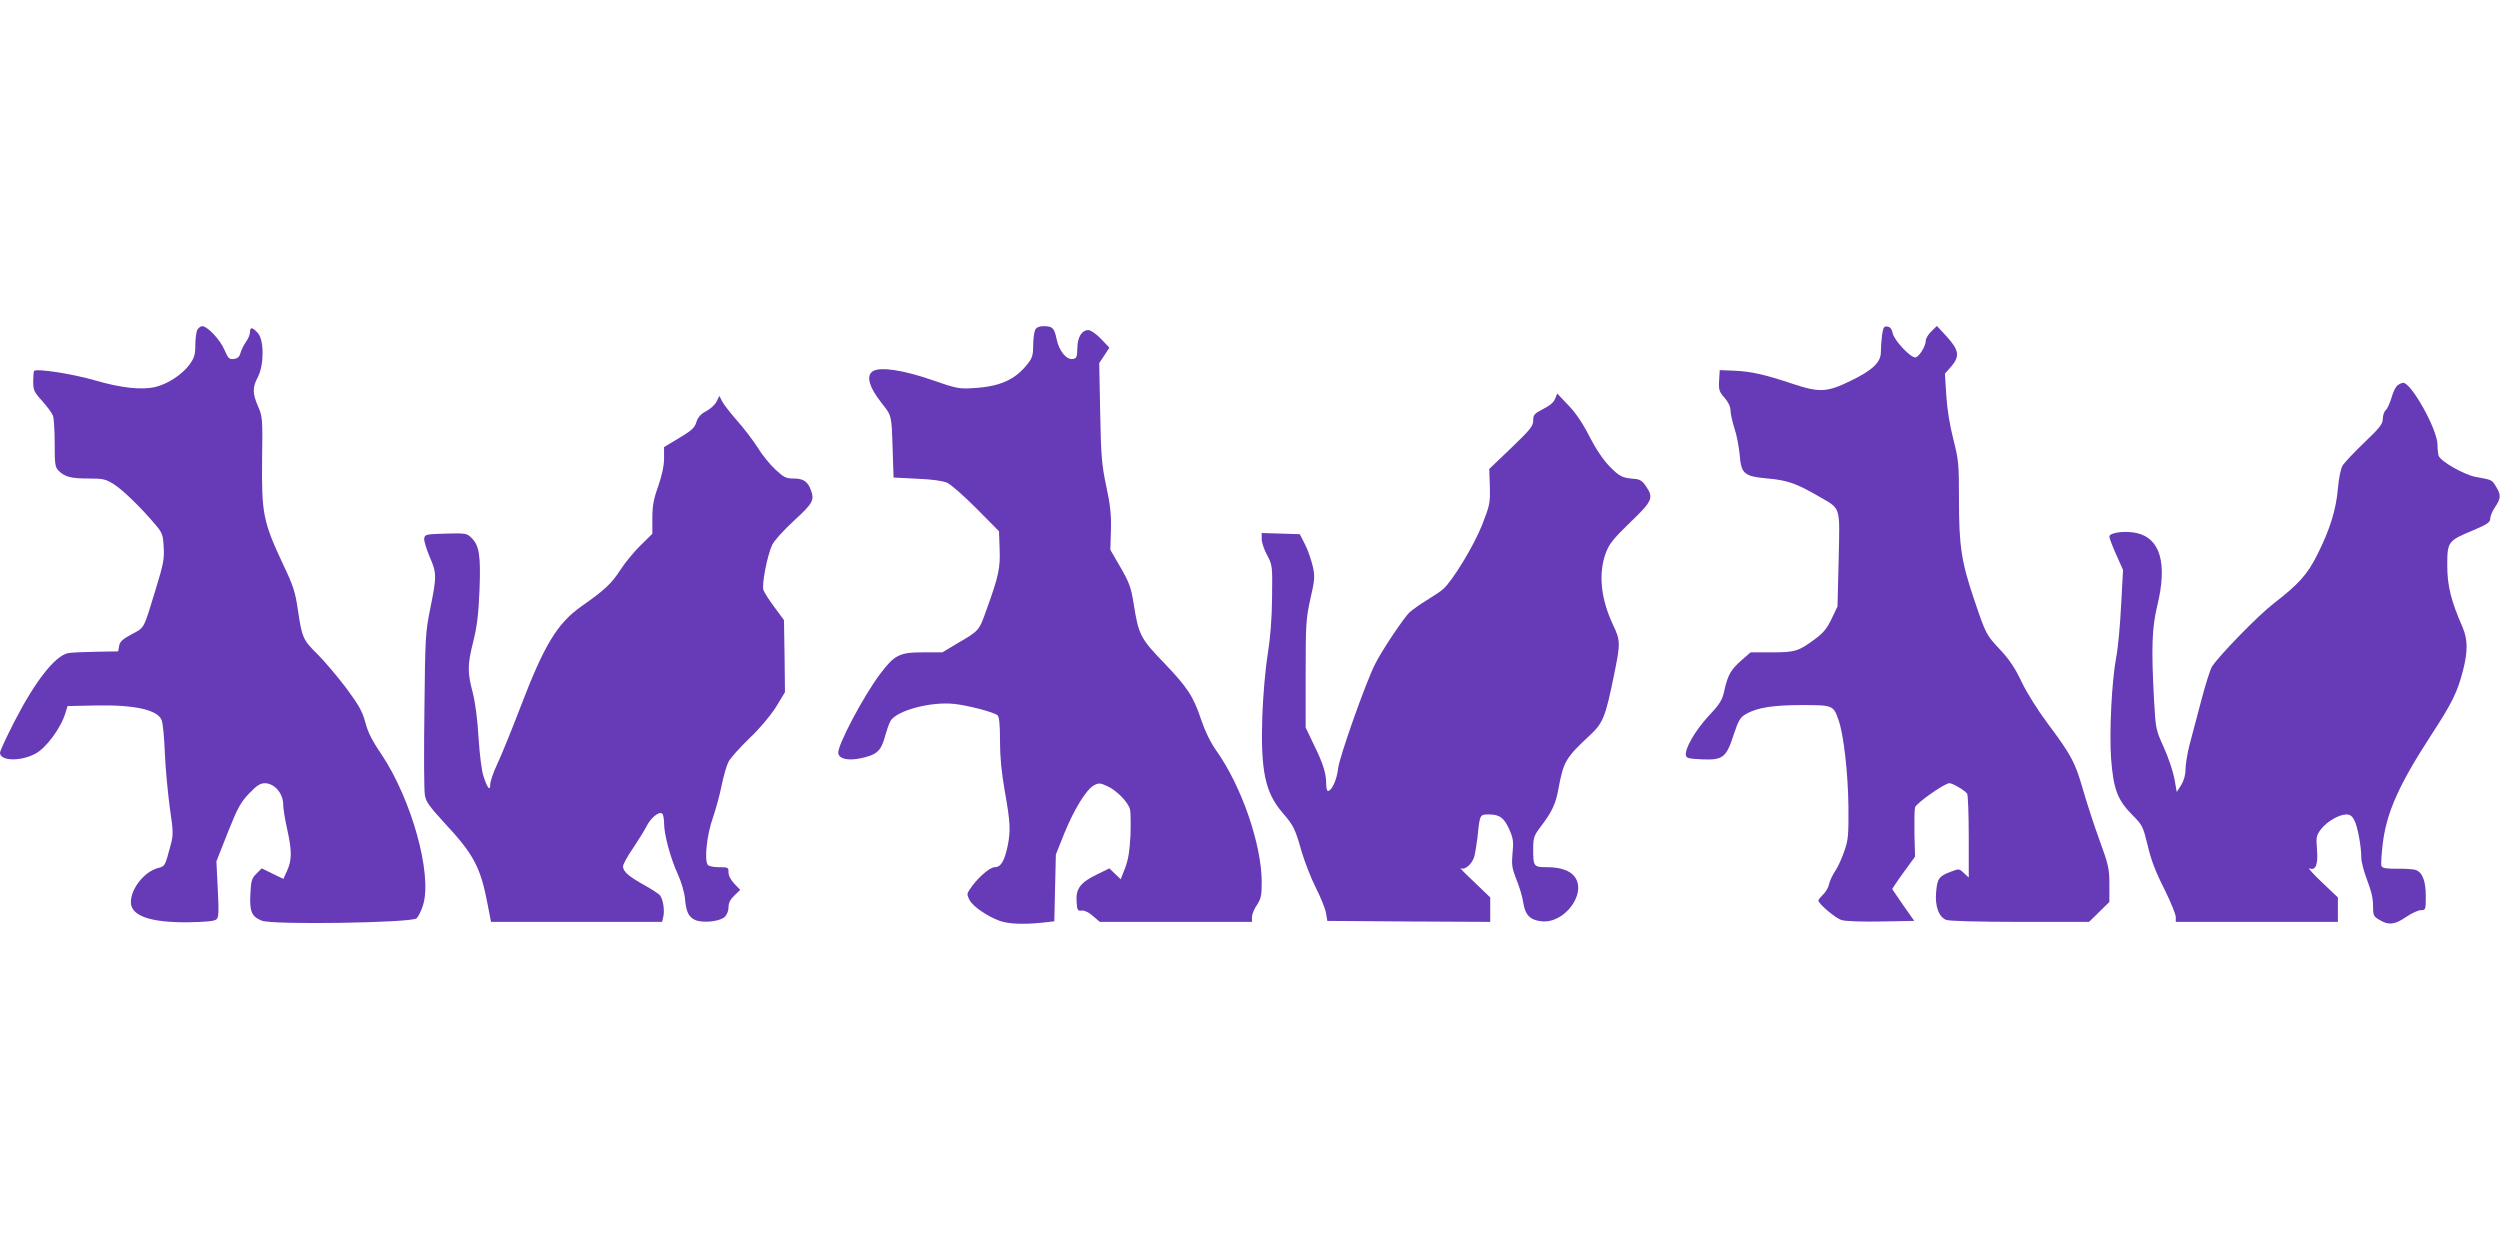
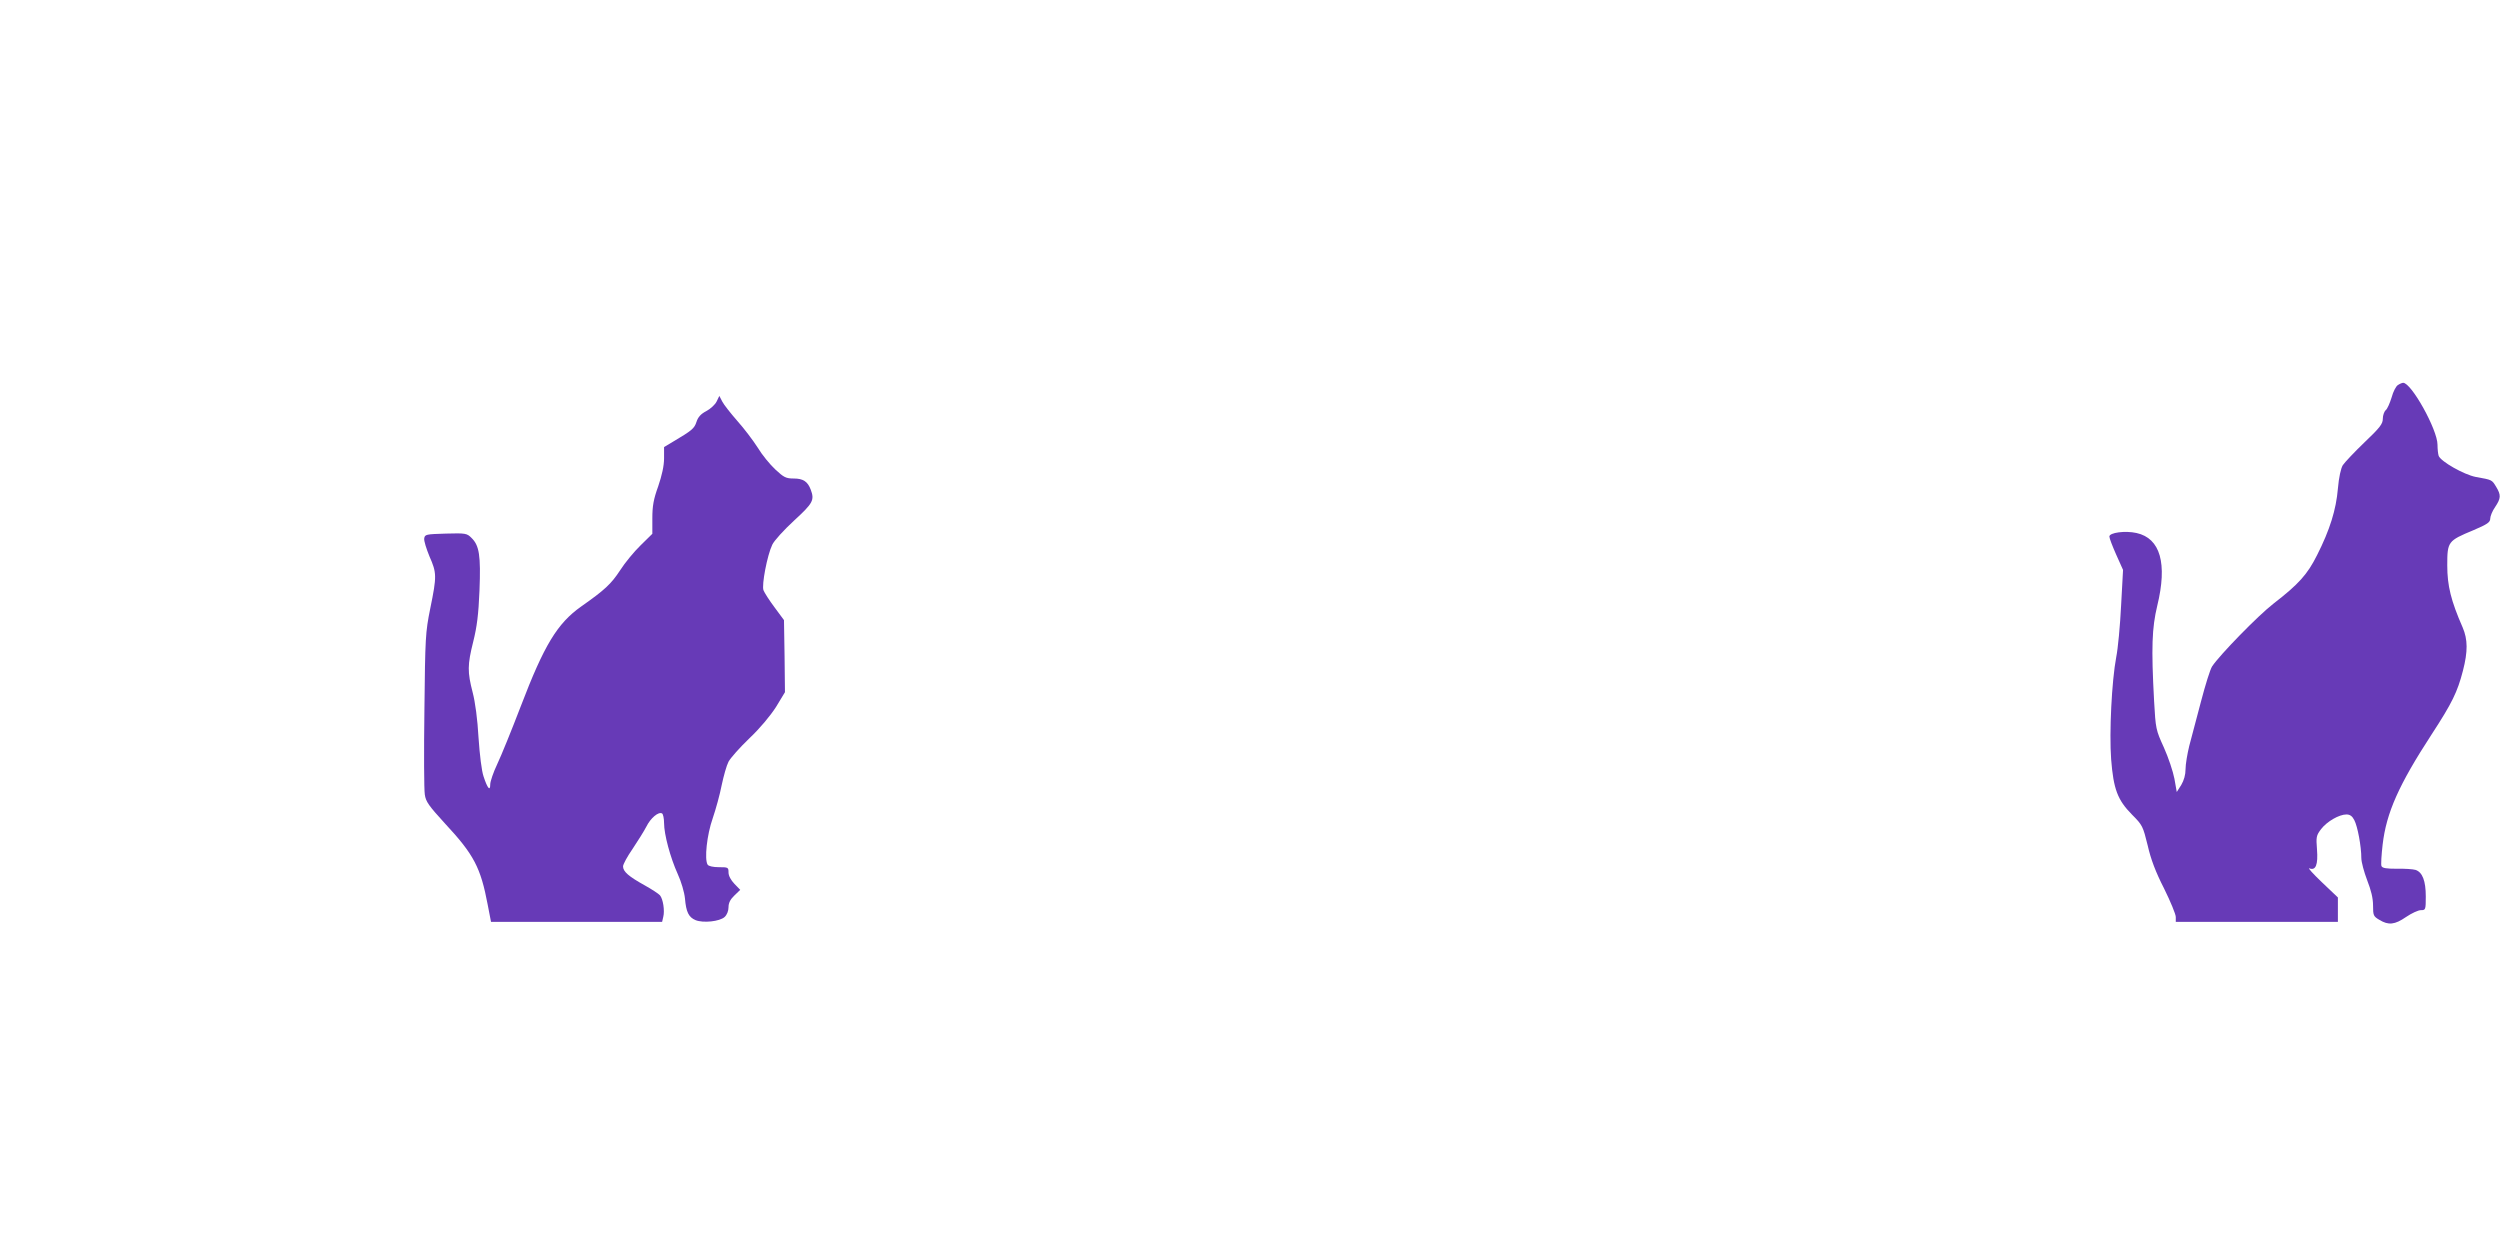
<svg xmlns="http://www.w3.org/2000/svg" version="1.0" width="1280pt" height="640pt" viewBox="0 0 1280 640" preserveAspectRatio="xMidYMid meet">
  <g transform="translate(0,640) scale(0.1,-0.1)" fill="#673ab7" stroke="none">
-     <path d="M1010 4711 c-5 -11 -10 -46 -10 -78 0 -50 -5 -65 -30 -100 -37 -50 -109 -98 -173 -114 -71 -17 -176 -6 -316 35 -110 32 -293 60 -306 47 -3 -2 -5 -27 -5 -54 0 -44 4 -54 46 -100 26 -29 50 -62 55 -75 5 -13 9 -77 9 -143 0 -106 2 -121 20 -139 32 -32 64 -40 154 -40 74 0 87 -3 130 -30 47 -30 142 -123 214 -209 33 -39 37 -51 40 -112 4 -60 -2 -89 -38 -207 -67 -219 -58 -203 -125 -239 -47 -25 -61 -38 -65 -60 l-5 -28 -115 -2 c-63 -1 -127 -4 -141 -7 -67 -13 -170 -145 -276 -352 -40 -78 -73 -149 -73 -158 0 -42 102 -46 179 -6 56 28 133 132 156 210 l11 35 144 3 c199 4 318 -22 338 -76 6 -15 13 -90 16 -167 3 -77 15 -202 25 -277 18 -123 19 -142 6 -190 -31 -116 -29 -112 -68 -123 -69 -19 -137 -106 -137 -174 0 -70 99 -105 294 -103 85 1 134 6 143 14 13 10 14 35 8 155 l-7 143 58 147 c51 128 66 155 110 201 38 40 57 52 80 52 50 -1 94 -52 94 -110 0 -19 9 -75 20 -124 25 -112 25 -159 0 -214 l-19 -42 -56 27 -55 27 -27 -27 c-24 -24 -28 -36 -31 -103 -5 -91 6 -117 59 -138 55 -22 765 -11 792 12 9 9 25 40 34 71 46 159 -60 538 -214 769 -48 70 -71 116 -83 165 -15 55 -33 87 -98 175 -45 59 -110 136 -146 172 -74 73 -80 84 -101 229 -13 89 -24 124 -75 230 -103 221 -111 259 -108 541 3 207 2 217 -21 270 -29 67 -29 96 0 151 32 64 31 189 -1 224 -29 31 -40 32 -40 4 0 -11 -9 -34 -21 -50 -12 -17 -24 -42 -28 -57 -5 -19 -15 -28 -34 -30 -23 -3 -29 3 -48 47 -22 52 -87 121 -114 121 -8 0 -19 -9 -25 -19z" />
-     <path d="M5300 4711 c-5 -11 -10 -46 -10 -79 0 -49 -5 -65 -27 -93 -64 -83 -142 -118 -278 -126 -75 -5 -88 -2 -215 42 -145 50 -259 67 -298 46 -40 -21 -24 -82 43 -166 50 -63 50 -62 55 -225 l5 -155 120 -6 c77 -3 133 -11 155 -21 19 -9 87 -68 150 -132 l115 -116 3 -89 c4 -98 -4 -138 -66 -310 -40 -112 -37 -109 -152 -176 l-75 -45 -100 0 c-120 0 -145 -13 -219 -111 -87 -116 -221 -370 -214 -406 5 -29 51 -39 116 -25 80 17 102 36 122 107 9 33 22 71 29 83 29 53 205 101 326 88 69 -7 203 -42 222 -58 9 -7 13 -46 13 -132 0 -85 8 -162 25 -260 28 -156 30 -201 14 -278 -17 -79 -35 -108 -66 -108 -26 0 -92 -58 -128 -114 -15 -22 -15 -27 -1 -54 17 -33 91 -84 155 -107 46 -16 120 -19 218 -9 l61 7 4 171 4 171 44 110 c50 122 111 222 151 244 24 13 31 13 68 -4 48 -21 108 -83 117 -120 3 -14 4 -73 2 -133 -4 -79 -11 -122 -27 -165 l-23 -59 -29 28 -29 28 -61 -30 c-86 -41 -111 -73 -107 -138 3 -47 5 -51 27 -48 14 1 36 -9 57 -28 l35 -30 389 0 390 0 0 25 c0 13 11 41 25 61 21 32 25 48 25 116 0 194 -103 493 -234 677 -29 41 -56 97 -76 156 -40 120 -70 166 -194 295 -116 120 -127 142 -151 295 -14 88 -22 110 -68 190 l-52 90 3 101 c2 78 -3 128 -24 225 -23 109 -27 154 -31 377 l-5 253 26 39 26 40 -43 45 c-24 25 -53 45 -64 45 -34 0 -56 -35 -57 -92 -1 -47 -4 -53 -23 -56 -33 -5 -70 40 -83 101 -12 58 -21 67 -67 67 -22 0 -36 -6 -43 -19z" />
-     <path d="M9636 4684 c-3 -26 -6 -65 -6 -87 0 -52 -43 -93 -155 -147 -119 -58 -158 -61 -291 -17 -153 51 -218 65 -304 69 l-75 3 -3 -53 c-3 -47 0 -57 27 -88 19 -21 31 -46 31 -63 0 -16 9 -58 20 -93 12 -34 23 -95 27 -135 8 -100 22 -112 145 -123 100 -9 145 -25 261 -92 114 -66 107 -44 101 -322 l-6 -241 -30 -63 c-22 -47 -42 -72 -81 -101 -89 -66 -105 -71 -225 -71 l-109 0 -47 -41 c-55 -49 -69 -74 -87 -153 -11 -51 -22 -69 -82 -133 -68 -74 -122 -167 -115 -201 3 -14 16 -17 85 -20 105 -4 122 10 160 128 24 72 33 87 62 104 57 33 138 46 287 46 158 0 161 -1 187 -76 27 -74 49 -275 51 -444 1 -148 -1 -172 -22 -230 -12 -36 -33 -81 -46 -100 -13 -19 -27 -49 -31 -66 -3 -17 -17 -42 -31 -54 -13 -13 -24 -27 -24 -30 0 -17 88 -92 120 -101 20 -6 108 -9 203 -7 l168 3 -57 81 -56 82 18 28 c10 16 37 53 59 83 l40 55 -3 115 c-1 64 0 125 3 137 5 21 151 124 176 124 17 0 81 -38 91 -54 4 -6 8 -105 8 -220 l0 -209 -25 23 c-24 23 -25 23 -69 6 -58 -22 -67 -34 -73 -103 -7 -72 14 -129 52 -143 16 -6 169 -10 379 -10 l352 0 52 51 52 51 0 89 c0 81 -4 100 -50 226 -28 76 -66 194 -86 263 -40 139 -59 174 -183 340 -49 66 -105 155 -131 210 -32 68 -62 113 -106 160 -75 80 -75 80 -135 256 -67 198 -79 278 -79 515 0 185 -2 204 -29 310 -18 71 -32 156 -36 225 l-7 111 31 35 c46 53 42 84 -20 153 l-52 56 -28 -27 c-16 -15 -29 -37 -29 -48 0 -29 -36 -86 -54 -86 -26 0 -108 88 -115 123 -5 22 -13 33 -27 35 -18 3 -22 -4 -28 -44z" />
    <path d="M12278 4429 c-10 -5 -25 -34 -33 -64 -9 -29 -22 -59 -30 -65 -8 -7 -15 -27 -15 -44 0 -26 -14 -45 -94 -121 -51 -49 -101 -102 -111 -117 -10 -17 -20 -62 -25 -120 -9 -107 -41 -211 -107 -341 -49 -98 -94 -148 -222 -247 -78 -60 -276 -263 -315 -322 -10 -15 -35 -96 -57 -180 -22 -84 -49 -186 -60 -227 -10 -41 -19 -94 -19 -119 0 -29 -8 -57 -22 -81 l-23 -36 -12 68 c-7 37 -31 109 -54 160 -41 90 -42 95 -50 237 -15 276 -11 375 16 488 53 217 16 346 -106 373 -58 13 -139 2 -139 -18 0 -9 16 -50 35 -93 l35 -78 -10 -183 c-5 -101 -16 -220 -25 -264 -23 -122 -36 -385 -26 -522 12 -154 33 -209 107 -284 54 -54 56 -60 80 -157 16 -71 41 -137 84 -221 33 -67 60 -132 60 -146 l0 -25 415 0 415 0 0 63 0 62 -82 78 c-45 43 -74 75 -64 71 33 -13 45 19 39 97 -5 63 -4 71 21 104 30 39 92 75 130 75 18 0 30 -9 40 -29 17 -32 36 -135 36 -194 0 -21 14 -72 30 -114 20 -51 30 -92 30 -129 0 -51 2 -56 33 -74 46 -28 78 -25 136 15 28 19 62 35 76 35 24 0 25 2 25 70 0 80 -17 124 -52 136 -13 4 -56 7 -96 6 -55 0 -74 3 -79 14 -3 8 0 57 6 109 19 164 83 307 251 565 105 161 132 217 160 325 26 100 25 161 -1 222 -60 137 -79 214 -79 318 0 122 3 126 133 180 73 31 87 41 87 60 0 12 11 39 25 59 30 45 31 61 5 104 -22 36 -20 35 -104 50 -61 12 -179 79 -190 108 -3 9 -6 34 -6 57 0 77 -134 318 -176 317 -5 0 -17 -5 -26 -11z" />
-     <path d="M7962 4358 c-6 -17 -28 -36 -61 -52 -46 -24 -51 -30 -51 -59 0 -28 -14 -46 -112 -140 l-113 -108 3 -90 c2 -84 0 -95 -39 -195 -41 -105 -151 -287 -200 -330 -13 -12 -51 -37 -84 -57 -33 -20 -72 -48 -88 -62 -29 -27 -143 -197 -177 -266 -46 -90 -183 -476 -189 -534 -6 -57 -33 -115 -52 -115 -5 0 -9 17 -9 38 0 53 -16 104 -64 201 l-41 86 0 275 c0 256 2 283 24 383 22 96 24 114 13 165 -7 31 -24 82 -39 112 l-28 55 -97 3 -98 3 0 -31 c0 -17 12 -54 28 -83 27 -51 27 -55 25 -217 -1 -110 -9 -208 -23 -295 -12 -74 -23 -208 -27 -310 -9 -282 14 -393 105 -498 54 -62 64 -82 96 -196 15 -51 47 -134 72 -184 25 -49 49 -108 53 -131 l7 -41 417 -3 417 -2 0 62 0 63 -82 79 c-46 43 -77 75 -70 71 22 -12 61 22 71 62 5 21 12 65 16 98 12 116 11 115 59 115 55 0 78 -18 105 -80 19 -43 21 -62 15 -119 -5 -59 -3 -75 20 -134 15 -36 31 -89 35 -118 10 -64 35 -90 94 -96 116 -13 231 140 171 226 -23 33 -74 51 -143 51 -69 0 -71 3 -71 94 0 57 3 67 41 117 56 74 74 113 88 189 26 142 37 160 164 278 65 61 78 95 121 307 33 160 33 176 -5 255 -63 134 -76 262 -38 367 18 49 38 73 125 158 115 110 122 126 81 186 -17 26 -31 35 -57 37 -64 5 -77 11 -129 64 -33 34 -70 89 -103 153 -33 66 -70 121 -108 160 l-57 60 -11 -27z" />
    <path d="M3669 4344 c-8 -16 -32 -38 -53 -49 -27 -14 -42 -30 -50 -55 -11 -34 -23 -44 -121 -102 l-45 -27 0 -58 c0 -38 -11 -87 -30 -143 -24 -66 -30 -101 -30 -164 l0 -79 -60 -59 c-33 -32 -81 -90 -105 -128 -46 -70 -78 -100 -199 -185 -123 -87 -190 -198 -310 -512 -46 -120 -100 -253 -120 -295 -20 -42 -36 -89 -36 -104 0 -37 -14 -21 -34 40 -10 28 -20 111 -26 200 -5 92 -17 182 -30 231 -27 105 -27 140 3 260 19 76 27 139 32 262 7 179 -1 230 -41 269 -23 23 -29 25 -131 22 -102 -3 -108 -4 -111 -25 -2 -12 11 -53 27 -92 37 -84 38 -100 4 -266 -25 -124 -26 -148 -30 -520 -3 -214 -2 -409 2 -433 5 -37 21 -58 103 -148 149 -160 183 -226 219 -416 l17 -88 438 0 438 0 6 26 c8 31 -1 91 -17 110 -7 8 -42 31 -78 51 -81 45 -111 70 -111 97 0 11 22 51 49 90 26 39 58 90 70 113 22 45 63 79 81 68 5 -3 10 -25 10 -49 0 -58 32 -177 70 -261 18 -39 34 -94 37 -125 6 -70 19 -96 54 -111 39 -16 124 -7 149 16 12 11 20 31 20 50 0 22 9 40 30 60 l30 29 -30 31 c-18 19 -30 41 -30 58 0 26 -2 27 -49 27 -29 0 -53 5 -58 13 -17 27 -4 152 26 237 16 47 37 123 46 170 10 47 25 101 35 120 10 19 58 73 107 120 54 51 107 115 136 160 l46 76 -2 184 -3 185 -48 65 c-27 36 -52 75 -57 88 -10 26 19 179 45 233 9 20 59 75 111 123 98 90 106 105 86 159 -16 42 -39 57 -87 57 -40 0 -51 6 -94 46 -28 26 -69 76 -91 113 -23 36 -70 98 -104 136 -34 39 -69 83 -77 99 l-15 29 -14 -29z" />
  </g>
</svg>